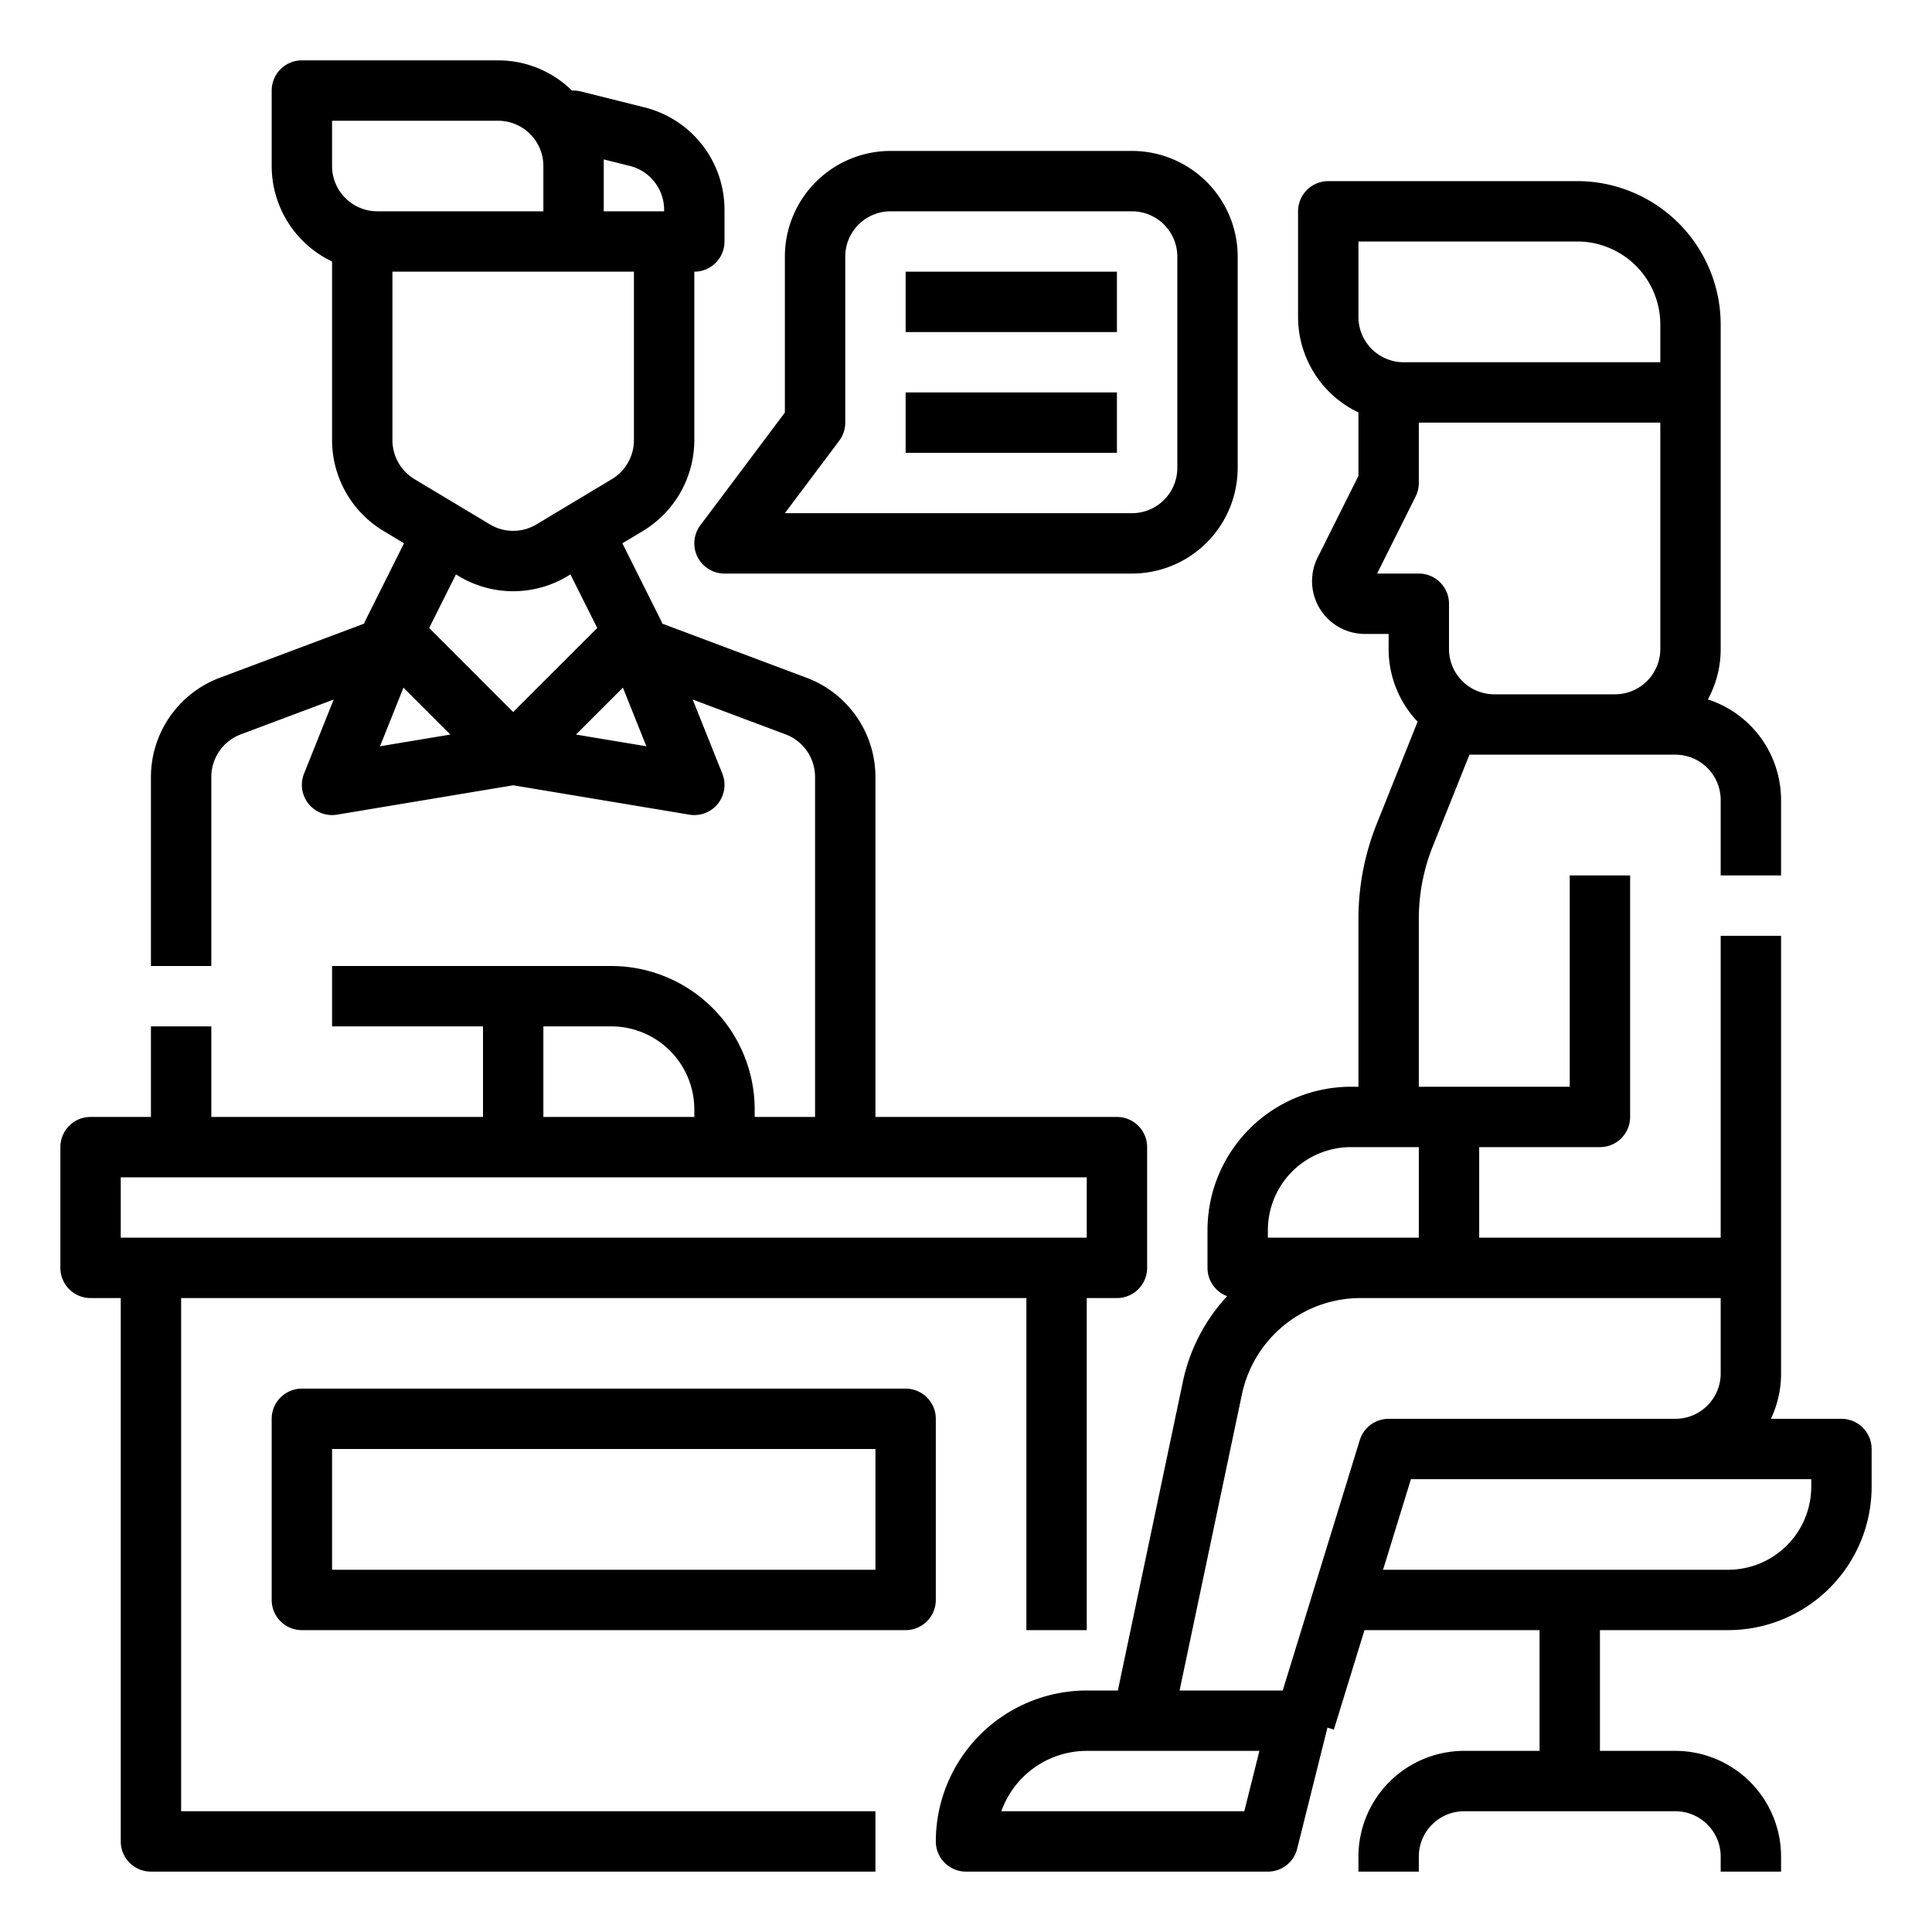
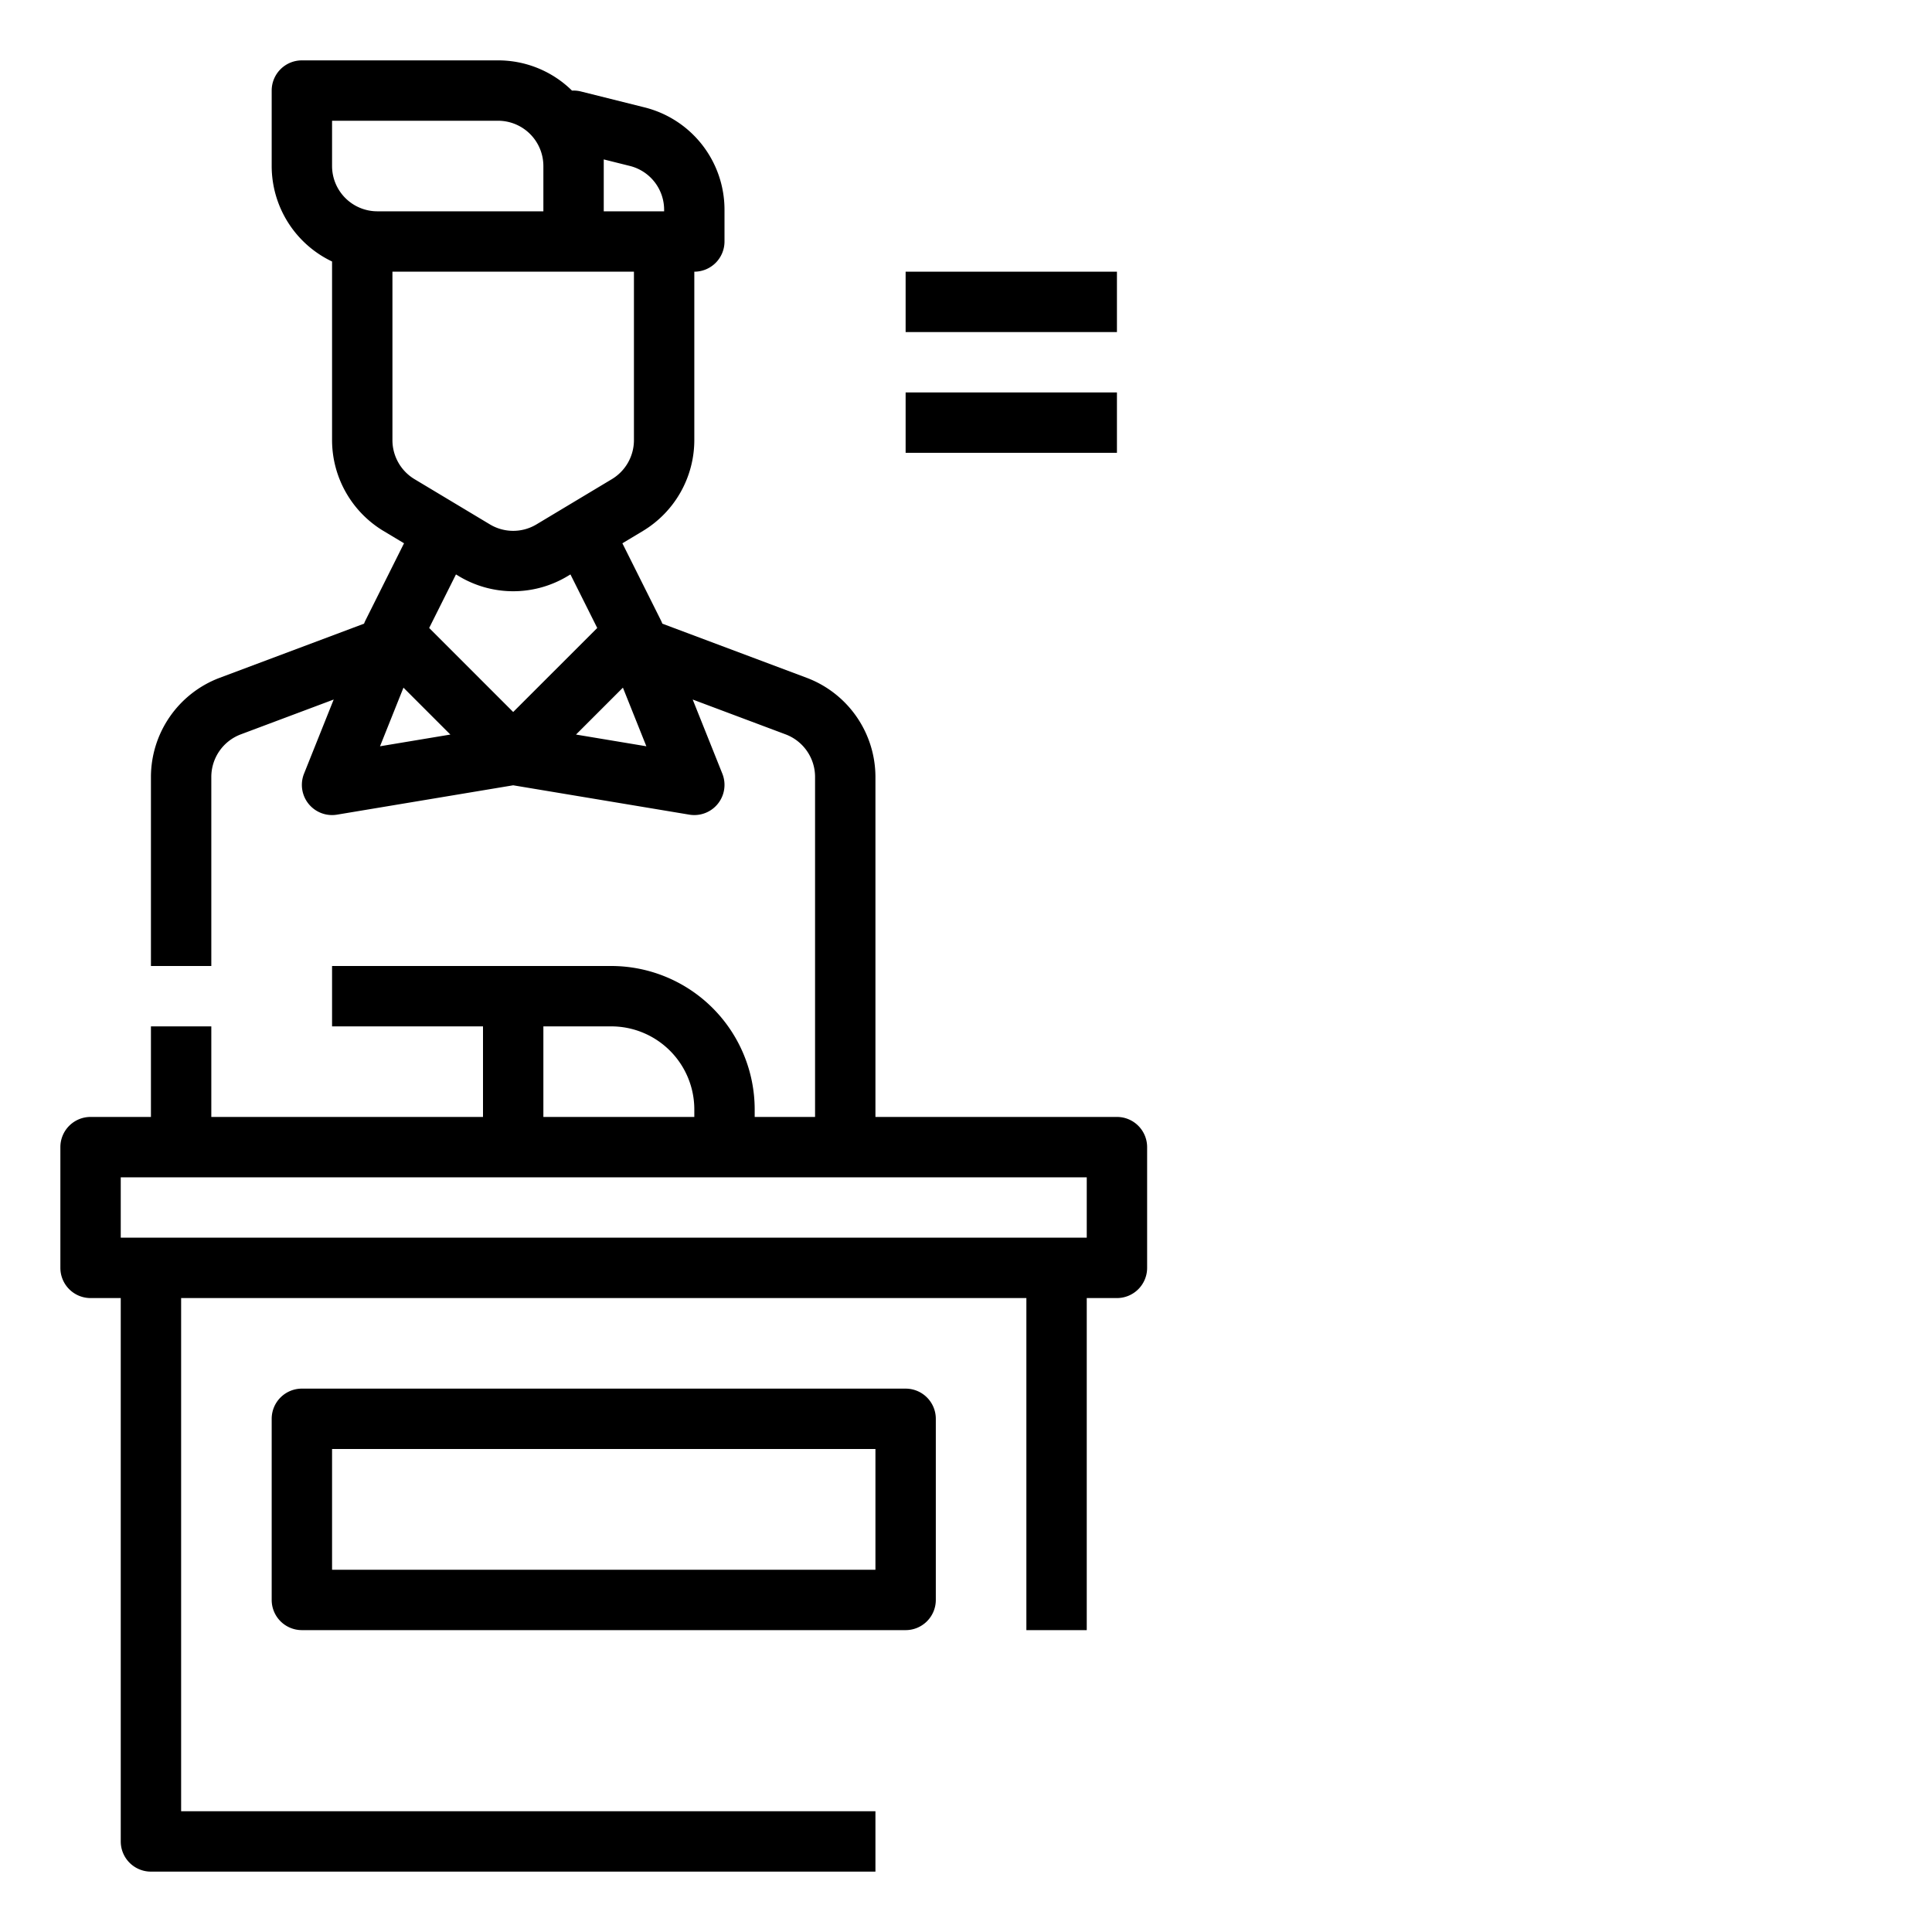
<svg xmlns="http://www.w3.org/2000/svg" id="Line_expand" height="512" viewBox="0 0 512 512" width="512" data-name="Line expand">
  <g>
    <path d="m48 344h224v88h16v-88h8a8 8 0 0 0 8-8v-32a8 8 0 0 0 -8-8h-64v-90.14a28.13 28.13 0 0 0 -18.169-26.217l-38.3-14.364-.1-.25c-.028-.069-.057-.137-.086-.206l-.021-.048c-.028-.062-.056-.124-.085-.186l-.013-.028-.066-.134-10.225-20.45 5.476-3.286a28.141 28.141 0 0 0 13.589-24.015v-44.676a8 8 0 0 0 8-8v-8.384a27.959 27.959 0 0 0 -21.209-27.164l-16.851-4.213a7.951 7.951 0 0 0 -2.352-.228 27.907 27.907 0 0 0 -19.588-8.011h-52a8 8 0 0 0 -8 8v20a28.035 28.035 0 0 0 16 25.3v47.38a28.141 28.141 0 0 0 13.594 24.01l5.476 3.286-10.225 20.45-.066.134-.013.028c-.029.062-.057.124-.085.186l-.021.048c-.029.069-.058.137-.086.206l-.1.25-38.3 14.364a28.131 28.131 0 0 0 -18.174 26.218v50.14h16v-50.14a12.056 12.056 0 0 1 7.786-11.236l24.645-9.242-7.859 19.647a8 8 0 0 0 8.743 10.862l46.685-7.781 46.685 7.781a8 8 0 0 0 8.743-10.862l-7.859-19.647 24.645 9.242a12.056 12.056 0 0 1 7.786 11.236v90.14h-16v-2a38.043 38.043 0 0 0 -38-38h-74v16h40v24h-72v-24h-16v24h-16a8 8 0 0 0 -8 8v32a8 8 0 0 0 8 8h8v144a8 8 0 0 0 8 8h192v-16h-184zm112-301.753 6.91 1.727a11.982 11.982 0 0 1 9.09 11.642v.384h-16zm-60 13.753a12.013 12.013 0 0 1 -12-12v-12h44a12.013 12.013 0 0 1 12 12v12zm4 60.676v-44.676h64v44.676a12.059 12.059 0 0 1 -5.826 10.29l-20 12a11.98 11.98 0 0 1 -12.348 0l-20-12a12.059 12.059 0 0 1 -5.826-10.29zm-3.292 81.095 6.214-15.535 12.429 12.429zm13.026-31.351 7.1-14.192.764.458a27.948 27.948 0 0 0 28.812 0l.764-.458 7.1 14.192-22.274 22.266zm38.915 28.245 12.429-12.429 6.214 15.535zm-8.649 77.335h18a22.025 22.025 0 0 1 22 22v2h-40zm-112 56v-16h256v16z" />
    <path d="m248 376a8 8 0 0 0 -8-8h-160a8 8 0 0 0 -8 8v48a8 8 0 0 0 8 8h160a8 8 0 0 0 8-8zm-16 40h-144v-32h144z" />
-     <path d="m488 376h-18.7a27.836 27.836 0 0 0 2.7-12v-116h-16v80h-64v-24h32a8 8 0 0 0 8-8v-64h-16v56h-40v-44.445a51.762 51.762 0 0 1 3.719-19.312l9.7-24.243h54.581a12.013 12.013 0 0 1 12 12v20h16v-20a28.05 28.05 0 0 0 -19.394-26.647 27.824 27.824 0 0 0 3.394-13.353v-86a38.043 38.043 0 0 0 -38-38h-66a8 8 0 0 0 -8 8v28a28.035 28.035 0 0 0 16 25.3v16.815l-10.813 21.627a14 14 0 0 0 12.521 20.258h6.292v4a27.9 27.9 0 0 0 7.684 19.249l-10.821 27.051a67.707 67.707 0 0 0 -4.863 25.255v44.445h-2a38.043 38.043 0 0 0 -38 38v10a8 8 0 0 0 5.209 7.5 47.736 47.736 0 0 0 -11.724 22.613l-17.239 81.887h-8.246a40.045 40.045 0 0 0 -40 40 8 8 0 0 0 8 8h80a8 8 0 0 0 7.761-6.06l8-32c.009-.037.017-.075.026-.112l1.705.525 8.108-26.353h46.4v32h-20a28.032 28.032 0 0 0 -28 28v4h16v-4a12.013 12.013 0 0 1 12-12h56a12.013 12.013 0 0 1 12 12v4h16v-4a28.032 28.032 0 0 0 -28-28h-20v-32h34a38.043 38.043 0 0 0 38-38v-10a8 8 0 0 0 -8-8zm-128-292v-20h58a22.025 22.025 0 0 1 22 22v10h-68a12.013 12.013 0 0 1 -12-12zm4.944 68 10.211-20.422a7.994 7.994 0 0 0 .845-3.578v-16h64v60a12.013 12.013 0 0 1 -12 12h-32a12.013 12.013 0 0 1 -12-12v-12a8 8 0 0 0 -8-8zm-28.944 174a22.025 22.025 0 0 1 22-22h18v24h-40zm-6.246 154h-64.383a24.042 24.042 0 0 1 22.629-16h45.754zm30.6-98.353-20.417 66.353h-27.337l16.546-78.592a32.146 32.146 0 0 1 31.31-25.408h95.544v20a12.013 12.013 0 0 1 -12 12h-76a8 8 0 0 0 -7.646 5.647zm119.646 12.353a22.025 22.025 0 0 1 -22 22h-91.476l7.384-24h106.092z" />
-     <path d="m184.845 147.578a8 8 0 0 0 7.155 4.422h108a28.032 28.032 0 0 0 28-28v-56a28.032 28.032 0 0 0 -28-28h-64a28.032 28.032 0 0 0 -28 28v41.333l-22.4 29.867a8 8 0 0 0 -.755 8.378zm37.555-30.778a8 8 0 0 0 1.6-4.8v-44a12.013 12.013 0 0 1 12-12h64a12.013 12.013 0 0 1 12 12v56a12.013 12.013 0 0 1 -12 12h-92z" />
    <path d="m240 72h56v16h-56z" />
    <path d="m240 104h56v16h-56z" />
  </g>
</svg>